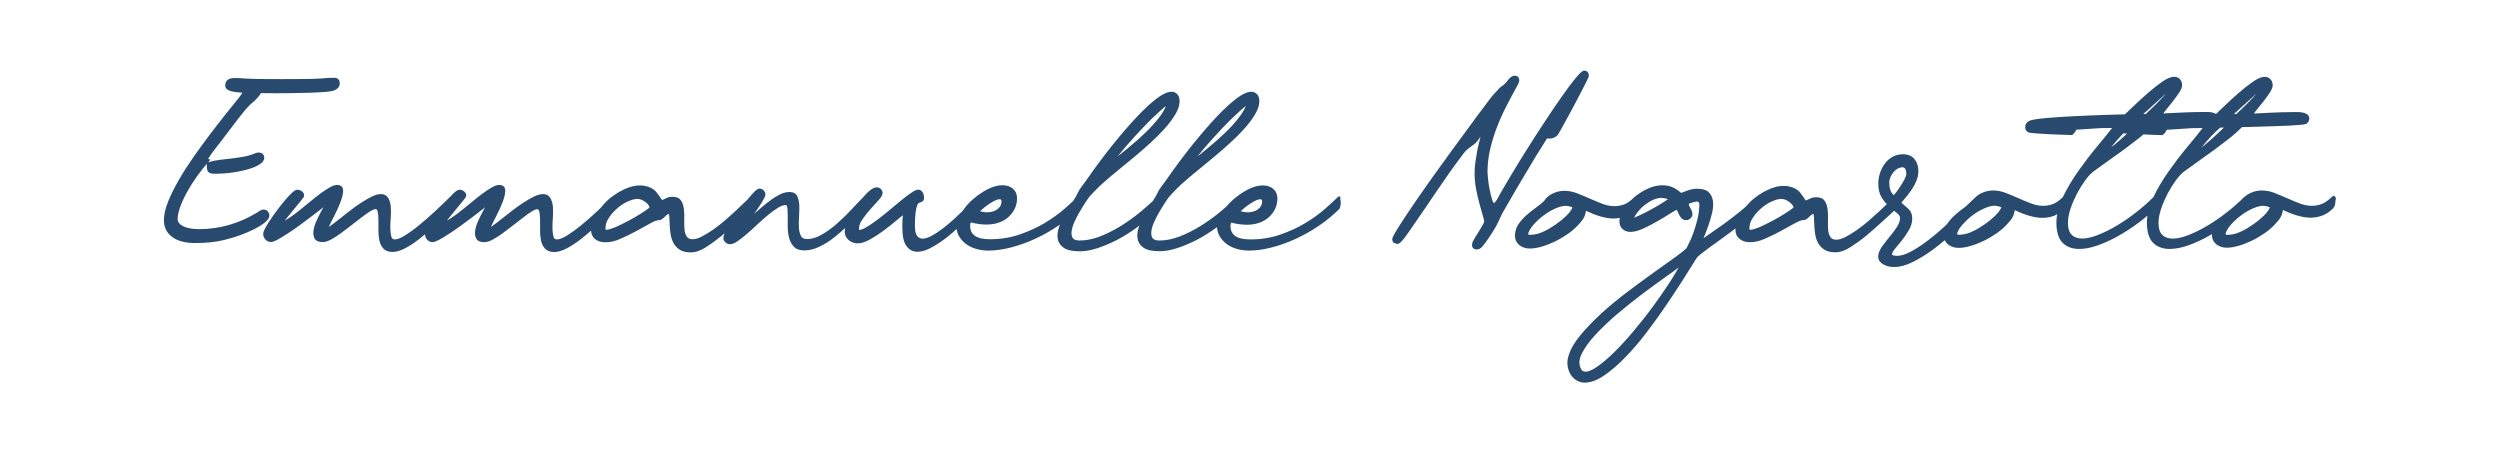
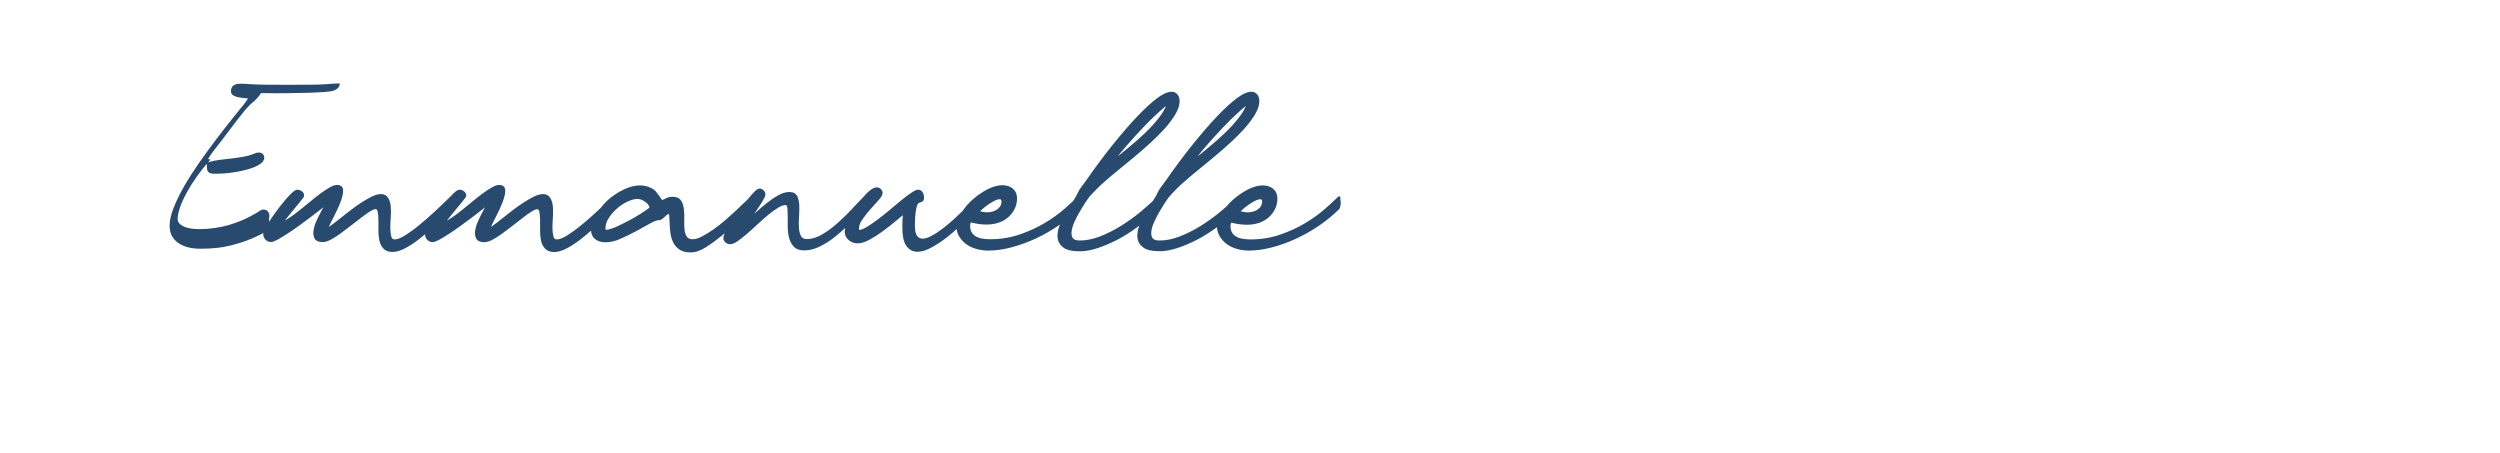
<svg xmlns="http://www.w3.org/2000/svg" version="1.1" id="Calque_1" x="0px" y="0px" viewBox="0 0 276.81 50.16" style="enable-background:new 0 0 276.81 50.16;" xml:space="preserve">
  <style type="text/css">
	.st0{fill:#294A6F;}
</style>
  <g>
-     <path class="st0" d="M29.83,23.88c0-0.17-0.06-0.33-0.17-0.46c-0.25-0.29-0.61-0.26-0.88-0.09c-0.11,0.07-0.22,0.14-0.32,0.21   c-2.01,1.22-4.17,1.83-6.41,1.83c-0.76,0-1.36-0.11-1.79-0.33c-0.4-0.21-0.59-0.47-0.59-0.81c0-0.34,0.09-0.77,0.27-1.29   c0.19-0.52,0.44-1.08,0.76-1.66c0.32-0.58,0.7-1.18,1.12-1.77c0.35-0.49,0.71-0.95,1.08-1.38v0.24c0,0.36,0.06,0.58,0.19,0.7   c0.12,0.11,0.34,0.17,0.67,0.17c0.67,0,1.34-0.05,1.99-0.14c0.64-0.09,1.22-0.22,1.73-0.36c0.51-0.15,0.93-0.33,1.25-0.53   c0.35-0.22,0.53-0.47,0.53-0.72c0-0.39-0.23-0.6-0.66-0.6c-0.13,0-0.27,0.04-0.41,0.11c-0.42,0.17-0.84,0.29-1.27,0.36   c-0.44,0.08-0.87,0.14-1.29,0.19l-1.3,0.15c-0.43,0.05-0.86,0.14-1.28,0.27c0.03-0.04,0.07-0.08,0.1-0.12l0.16-0.18l-0.28-0.06   c0.21-0.34,0.43-0.67,0.67-0.97c0.28-0.36,0.57-0.73,0.86-1.11l1.29-1.7c0.43-0.57,0.87-1.13,1.31-1.67   c0.3-0.35,0.6-0.65,0.89-0.88c0.3-0.24,0.58-0.56,0.85-0.97c1.03,0.02,2.01,0.02,2.92,0.01c0.94-0.01,1.77-0.03,2.49-0.05   c0.72-0.03,1.32-0.06,1.8-0.1c0.66-0.06,0.86-0.13,0.93-0.18c0.48-0.2,0.58-0.52,0.58-0.75c0-0.41-0.22-0.63-0.63-0.63   c-0.48,0-0.96,0.03-1.42,0.08c-0.55,0.03-1.17,0.06-1.83,0.06c-0.66,0.01-1.48,0.01-2.45,0.01c-0.98,0-1.79,0-2.44-0.01   c-0.66-0.01-1.26-0.03-1.79-0.06c-0.19-0.02-0.37-0.03-0.55-0.04c-0.17-0.01-0.36-0.01-0.55-0.01c-0.84,0-1.02,0.45-1.02,0.84   c0,0.14,0.06,0.35,0.32,0.49c0.18,0.09,0.38,0.16,0.62,0.19c0.23,0.04,0.45,0.06,0.67,0.08c0.11,0.01,0.2,0.02,0.29,0.03   c-0.06,0.1-0.13,0.19-0.19,0.28c-0.1,0.14-0.2,0.27-0.28,0.38c-0.38,0.46-0.84,1.04-1.39,1.72c-0.55,0.69-1.13,1.44-1.73,2.23   c-0.6,0.79-1.21,1.63-1.82,2.5c-0.61,0.87-1.16,1.73-1.64,2.56c-0.48,0.84-0.88,1.64-1.18,2.4c-0.31,0.77-0.46,1.45-0.46,2.03   c0,0.8,0.31,1.43,0.93,1.88c0.6,0.44,1.45,0.66,2.5,0.66c1.24,0,2.33-0.11,3.25-0.34c0.59-0.14,1.18-0.32,1.77-0.53   c0.59-0.22,1.12-0.45,1.59-0.69c0.47-0.24,0.86-0.49,1.15-0.72C29.67,24.34,29.83,24.1,29.83,23.88z" />
+     <path class="st0" d="M29.83,23.88c0-0.17-0.06-0.33-0.17-0.46c-0.25-0.29-0.61-0.26-0.88-0.09c-0.11,0.07-0.22,0.14-0.32,0.21   c-2.01,1.22-4.17,1.83-6.41,1.83c-0.76,0-1.36-0.11-1.79-0.33c-0.4-0.21-0.59-0.47-0.59-0.81c0-0.34,0.09-0.77,0.27-1.29   c0.19-0.52,0.44-1.08,0.76-1.66c0.32-0.58,0.7-1.18,1.12-1.77c0.35-0.49,0.71-0.95,1.08-1.38v0.24c0,0.36,0.06,0.58,0.19,0.7   c0.12,0.11,0.34,0.17,0.67,0.17c0.67,0,1.34-0.05,1.99-0.14c0.64-0.09,1.22-0.22,1.73-0.36c0.51-0.15,0.93-0.33,1.25-0.53   c0.35-0.22,0.53-0.47,0.53-0.72c0-0.39-0.23-0.6-0.66-0.6c-0.13,0-0.27,0.04-0.41,0.11c-0.42,0.17-0.84,0.29-1.27,0.36   c-0.44,0.08-0.87,0.14-1.29,0.19l-1.3,0.15c-0.43,0.05-0.86,0.14-1.28,0.27c0.03-0.04,0.07-0.08,0.1-0.12l0.16-0.18l-0.28-0.06   c0.21-0.34,0.43-0.67,0.67-0.97c0.28-0.36,0.57-0.73,0.86-1.11l1.29-1.7c0.43-0.57,0.87-1.13,1.31-1.67   c0.3-0.35,0.6-0.65,0.89-0.88c0.3-0.24,0.58-0.56,0.85-0.97c1.03,0.02,2.01,0.02,2.92,0.01c0.94-0.01,1.77-0.03,2.49-0.05   c0.72-0.03,1.32-0.06,1.8-0.1c0.66-0.06,0.86-0.13,0.93-0.18c0.48-0.2,0.58-0.52,0.58-0.75c-0.48,0-0.96,0.03-1.42,0.08c-0.55,0.03-1.17,0.06-1.83,0.06c-0.66,0.01-1.48,0.01-2.45,0.01c-0.98,0-1.79,0-2.44-0.01   c-0.66-0.01-1.26-0.03-1.79-0.06c-0.19-0.02-0.37-0.03-0.55-0.04c-0.17-0.01-0.36-0.01-0.55-0.01c-0.84,0-1.02,0.45-1.02,0.84   c0,0.14,0.06,0.35,0.32,0.49c0.18,0.09,0.38,0.16,0.62,0.19c0.23,0.04,0.45,0.06,0.67,0.08c0.11,0.01,0.2,0.02,0.29,0.03   c-0.06,0.1-0.13,0.19-0.19,0.28c-0.1,0.14-0.2,0.27-0.28,0.38c-0.38,0.46-0.84,1.04-1.39,1.72c-0.55,0.69-1.13,1.44-1.73,2.23   c-0.6,0.79-1.21,1.63-1.82,2.5c-0.61,0.87-1.16,1.73-1.64,2.56c-0.48,0.84-0.88,1.64-1.18,2.4c-0.31,0.77-0.46,1.45-0.46,2.03   c0,0.8,0.31,1.43,0.93,1.88c0.6,0.44,1.45,0.66,2.5,0.66c1.24,0,2.33-0.11,3.25-0.34c0.59-0.14,1.18-0.32,1.77-0.53   c0.59-0.22,1.12-0.45,1.59-0.69c0.47-0.24,0.86-0.49,1.15-0.72C29.67,24.34,29.83,24.1,29.83,23.88z" />
    <path class="st0" d="M148.32,21.75l-0.11-0.01l-0.06,0.06c-0.38,0.37-0.87,0.83-1.49,1.37c-0.61,0.53-1.33,1.05-2.15,1.54   c-0.82,0.49-1.75,0.92-2.77,1.27c-1.01,0.35-2.12,0.53-3.3,0.53c-0.79,0-1.36-0.14-1.71-0.41c-0.34-0.26-0.5-0.64-0.48-1.15   c0-0.09,0.03-0.19,0.08-0.3c1.12,0.29,2.21,0.33,3.09,0.02c0.41-0.14,0.77-0.35,1.06-0.61c0.29-0.26,0.53-0.57,0.7-0.92   c0.17-0.35,0.26-0.74,0.26-1.16c0-0.45-0.16-0.81-0.46-1.07c-0.59-0.5-1.62-0.54-2.81,0.07c-0.57,0.3-1.11,0.67-1.61,1.1   c-0.29,0.25-0.54,0.52-0.78,0.8c-0.23,0.2-0.46,0.4-0.7,0.6c-0.69,0.57-1.43,1.09-2.18,1.56c-0.75,0.46-1.53,0.85-2.3,1.15   c-0.77,0.29-1.51,0.44-2.21,0.44c-0.39,0-0.65-0.09-0.77-0.26c-0.13-0.19-0.17-0.43-0.14-0.72c0.03-0.31,0.13-0.66,0.3-1.04   c0.17-0.39,0.36-0.76,0.56-1.1c0.21-0.35,0.39-0.66,0.56-0.92c0.17-0.26,0.28-0.43,0.33-0.5c0.11-0.18,0.28-0.38,0.5-0.61   c0.22-0.23,0.45-0.47,0.69-0.71c0.24-0.24,0.48-0.46,0.73-0.67c0.25-0.22,0.46-0.4,0.63-0.55c0.31-0.26,0.71-0.58,1.19-0.98   c0.49-0.39,1.02-0.83,1.58-1.3c0.56-0.47,1.14-0.97,1.71-1.5c0.57-0.52,1.1-1.05,1.57-1.58s0.85-1.05,1.15-1.55   c0.3-0.52,0.46-1,0.46-1.44c0-0.31-0.08-0.56-0.24-0.75c-0.41-0.48-1.16-0.39-2.26,0.43c-0.63,0.47-1.36,1.14-2.18,2   c-0.82,0.86-1.71,1.9-2.67,3.08c-0.96,1.19-1.97,2.54-2.99,4.01c-0.15,0.22-0.31,0.44-0.47,0.64c-0.17,0.21-0.32,0.45-0.44,0.69   l0,0.01c-0.08,0.2-0.25,0.49-0.5,0.88c-0.01,0.02-0.02,0.04-0.04,0.06c-0.44,0.41-0.9,0.82-1.4,1.23   c-0.69,0.57-1.43,1.09-2.18,1.56c-0.75,0.46-1.53,0.85-2.3,1.15c-0.77,0.29-1.51,0.44-2.21,0.44c-0.39,0-0.65-0.09-0.77-0.26   c-0.13-0.19-0.17-0.43-0.14-0.72c0.03-0.31,0.13-0.66,0.3-1.04c0.17-0.39,0.36-0.76,0.56-1.1c0.21-0.35,0.39-0.66,0.56-0.92   c0.17-0.26,0.28-0.43,0.33-0.5c0.11-0.18,0.28-0.38,0.5-0.61c0.22-0.23,0.45-0.47,0.69-0.71c0.24-0.24,0.48-0.46,0.73-0.67   c0.25-0.22,0.46-0.4,0.63-0.55c0.31-0.26,0.71-0.58,1.19-0.98c0.49-0.39,1.02-0.83,1.58-1.3c0.56-0.47,1.14-0.97,1.71-1.5   c0.57-0.52,1.1-1.05,1.57-1.58s0.85-1.05,1.15-1.55c0.3-0.52,0.46-1,0.46-1.44c0-0.31-0.08-0.56-0.24-0.75   c-0.41-0.48-1.16-0.39-2.26,0.43c-0.63,0.47-1.36,1.14-2.18,2c-0.82,0.86-1.71,1.9-2.67,3.08c-0.96,1.19-1.97,2.54-2.99,4.01   c-0.15,0.22-0.31,0.44-0.47,0.64c-0.17,0.21-0.32,0.45-0.44,0.69l0,0.01c-0.08,0.2-0.25,0.49-0.5,0.88   c-0.01,0.02-0.03,0.04-0.04,0.07c-0.29,0.27-0.61,0.56-0.99,0.89c-0.61,0.53-1.33,1.05-2.15,1.54c-0.82,0.49-1.75,0.92-2.77,1.27   c-1.01,0.35-2.12,0.53-3.3,0.53c-0.79,0-1.36-0.14-1.71-0.41c-0.34-0.26-0.5-0.64-0.48-1.15c0-0.09,0.03-0.19,0.08-0.3   c1.12,0.29,2.21,0.33,3.09,0.02c0.41-0.14,0.77-0.35,1.06-0.61c0.29-0.26,0.53-0.57,0.7-0.92c0.17-0.35,0.26-0.74,0.26-1.16   c0-0.45-0.16-0.81-0.46-1.07c-0.59-0.5-1.62-0.54-2.81,0.07c-0.57,0.3-1.11,0.67-1.61,1.1c-0.46,0.4-0.84,0.84-1.16,1.31   c-0.29,0.28-0.6,0.57-0.93,0.88c-0.43,0.39-0.86,0.75-1.28,1.07c-0.42,0.32-0.83,0.59-1.23,0.8c-0.71,0.38-1.26,0.44-1.59,0   c-0.16-0.21-0.24-0.6-0.24-1.15c0-0.62,0.03-1.12,0.08-1.47c0.05-0.35,0.11-0.61,0.17-0.76c0.07-0.17,0.14-0.24,0.18-0.26   c0.08-0.04,0.15-0.07,0.21-0.09c0.09-0.02,0.17-0.06,0.24-0.12c0.09-0.07,0.13-0.2,0.13-0.4c0-0.23-0.06-0.43-0.17-0.6   c-0.15-0.22-0.34-0.27-0.46-0.27c-0.19,0-0.44,0.11-0.8,0.36c-0.33,0.22-0.7,0.5-1.1,0.83c-0.4,0.33-0.83,0.68-1.29,1.07   c-0.45,0.38-0.9,0.74-1.33,1.06c-0.43,0.32-0.83,0.6-1.2,0.82c-0.34,0.21-0.63,0.31-0.83,0.32c0,0-0.02-0.03-0.02-0.15   c0-0.33,0.13-0.68,0.39-1.04c0.27-0.38,0.56-0.75,0.88-1.11c0.32-0.36,0.61-0.69,0.89-0.99c0.3-0.33,0.45-0.59,0.45-0.8   c0-0.18-0.07-0.33-0.2-0.45c-0.34-0.31-0.82-0.23-1.47,0.4c-0.15,0.15-0.31,0.32-0.46,0.5c-0.35,0.35-0.76,0.78-1.23,1.29   c-0.5,0.54-1.03,1.06-1.59,1.56c-0.55,0.5-1.14,0.93-1.73,1.28c-0.58,0.35-1.14,0.52-1.68,0.52c-0.33,0-0.54-0.1-0.66-0.31   c-0.13-0.24-0.21-0.54-0.24-0.9c-0.03-0.38-0.02-0.8,0.01-1.24c0.03-0.46,0.04-0.89,0.03-1.28c-0.02-0.4-0.1-0.75-0.23-1.02   c-0.15-0.31-0.44-0.46-0.86-0.46c-0.4,0-0.82,0.12-1.25,0.37c-0.42,0.23-0.83,0.51-1.24,0.84c-0.41,0.32-0.8,0.66-1.18,1   c-0.08,0.07-0.15,0.14-0.23,0.2c0.26-0.37,0.5-0.72,0.7-1.04c0.48-0.75,0.54-0.98,0.54-1.09c0-0.18-0.07-0.33-0.2-0.46   c-0.13-0.13-0.29-0.2-0.46-0.2c-0.15,0-0.33,0.12-0.59,0.38c-0.22,0.22-0.46,0.5-0.73,0.83c-0.09,0.08-0.18,0.17-0.29,0.28   c-0.28,0.27-0.62,0.59-1,0.95c-0.4,0.37-0.81,0.74-1.23,1.1c-0.43,0.37-0.87,0.72-1.31,1.02c-0.44,0.3-0.86,0.56-1.25,0.76   c-0.78,0.41-1.4,0.37-1.64,0.01c-0.14-0.21-0.23-0.48-0.26-0.81c-0.03-0.34-0.04-0.72-0.03-1.11c0.02-0.41,0-0.8-0.04-1.15   c-0.05-0.37-0.15-0.69-0.32-0.94c-0.18-0.27-0.49-0.41-0.92-0.41c-0.28,0-0.51,0.05-0.7,0.15c-0.13,0.07-0.29,0.14-0.48,0.21   c-0.19-0.3-0.4-0.59-0.63-0.88c-0.27-0.34-0.69-0.57-1.25-0.68c-0.59-0.12-1.24-0.05-1.92,0.21c-0.67,0.26-1.31,0.63-1.9,1.1   c-0.42,0.33-0.77,0.71-1.09,1.12c-0.13,0.12-0.25,0.24-0.39,0.37c-0.6,0.56-1.19,1.08-1.76,1.54c-0.57,0.47-1.1,0.85-1.58,1.15   c-0.46,0.28-0.84,0.43-1.12,0.43c-0.19,0-0.31-0.08-0.37-0.27c-0.07-0.24-0.11-0.53-0.12-0.89c-0.01-0.36,0-0.77,0.04-1.19   c0.03-0.44,0.04-0.86,0.01-1.23c-0.03-0.39-0.12-0.72-0.28-0.99c-0.29-0.5-0.9-0.63-1.87-0.15c-0.38,0.19-0.78,0.43-1.2,0.7   c-0.41,0.27-0.83,0.58-1.26,0.91c-0.42,0.33-0.81,0.63-1.16,0.91c-0.35,0.28-0.66,0.52-0.92,0.7c-0.07,0.05-0.13,0.09-0.18,0.12   c0.18-0.39,0.38-0.79,0.6-1.21c0.29-0.56,0.53-1.09,0.71-1.57c0.19-0.49,0.28-0.91,0.28-1.25c0-0.23-0.09-0.62-0.68-0.62   c-0.22,0-0.49,0.09-0.83,0.29c-0.32,0.18-0.67,0.41-1.04,0.69c-0.37,0.27-0.76,0.58-1.16,0.92c-0.4,0.33-0.79,0.65-1.17,0.95   c-0.37,0.3-0.73,0.56-1.06,0.78c-0.19,0.13-0.37,0.23-0.52,0.31c0.01-0.02,0.02-0.03,0.04-0.05c0.21-0.27,0.47-0.59,0.77-0.95   c0.3-0.36,0.58-0.7,0.85-1.03c0.42-0.51,0.44-0.57,0.45-0.61c0.05-0.15,0.06-0.36-0.17-0.56c-0.16-0.14-0.35-0.21-0.56-0.21   c-0.14,0-0.32,0.1-0.57,0.33c-0.13,0.12-0.28,0.27-0.42,0.43c-0.01,0.01-0.03,0.02-0.03,0.02c-0.51,0.51-1.07,1.05-1.67,1.6   c-0.6,0.56-1.19,1.08-1.76,1.54c-0.57,0.47-1.1,0.85-1.58,1.15c-0.46,0.28-0.84,0.43-1.12,0.43c-0.19,0-0.31-0.08-0.37-0.27   c-0.07-0.24-0.11-0.53-0.12-0.89c-0.01-0.36,0-0.77,0.04-1.19c0.03-0.44,0.04-0.86,0.01-1.23c-0.03-0.39-0.12-0.72-0.28-0.99   c-0.29-0.5-0.9-0.63-1.87-0.15c-0.38,0.19-0.78,0.43-1.2,0.7c-0.41,0.27-0.83,0.58-1.26,0.91c-0.42,0.33-0.81,0.63-1.16,0.91   c-0.35,0.28-0.66,0.52-0.92,0.7c-0.07,0.05-0.13,0.09-0.18,0.12c0.18-0.39,0.38-0.79,0.6-1.21c0.29-0.56,0.53-1.09,0.71-1.57   c0.19-0.49,0.28-0.91,0.28-1.25c0-0.23-0.09-0.62-0.68-0.62c-0.22,0-0.49,0.09-0.83,0.29c-0.32,0.18-0.67,0.41-1.04,0.69   c-0.37,0.27-0.76,0.58-1.16,0.92c-0.4,0.33-0.79,0.65-1.17,0.95c-0.37,0.3-0.73,0.56-1.06,0.78c-0.19,0.13-0.37,0.23-0.52,0.31   c0.01-0.02,0.02-0.03,0.04-0.05c0.21-0.27,0.47-0.59,0.77-0.95c0.3-0.36,0.58-0.7,0.85-1.03c0.42-0.51,0.44-0.57,0.45-0.61   c0.05-0.15,0.06-0.36-0.17-0.56c-0.16-0.14-0.35-0.21-0.56-0.21c-0.14,0-0.32,0.1-0.57,0.33c-0.22,0.2-0.46,0.46-0.72,0.76   c-0.26,0.3-0.53,0.64-0.8,1c-0.28,0.37-0.54,0.72-0.76,1.05c-0.23,0.33-0.43,0.64-0.58,0.91c-0.16,0.28-0.26,0.48-0.3,0.61v0   c-0.08,0.28-0.03,0.55,0.14,0.78c0.17,0.23,0.41,0.35,0.69,0.35c0.17,0,0.4-0.09,0.74-0.27c0.31-0.17,0.67-0.39,1.07-0.65   c0.41-0.26,0.84-0.56,1.28-0.88c0.45-0.33,0.87-0.64,1.27-0.94c0.4-0.3,0.77-0.58,1.1-0.84c0.13-0.1,0.24-0.2,0.34-0.28   c-0.08,0.15-0.17,0.31-0.27,0.5c-0.17,0.32-0.34,0.67-0.51,1.04c-0.17,0.38-0.28,0.74-0.32,1.07c-0.05,0.35,0,0.64,0.13,0.88   c0.15,0.25,0.45,0.38,0.89,0.38c0.26,0,0.58-0.1,0.93-0.29c0.34-0.18,0.7-0.42,1.08-0.69c0.37-0.27,0.76-0.57,1.16-0.88l1.12-0.87   c0.35-0.27,0.67-0.5,0.95-0.67c0.33-0.21,0.51-0.25,0.59-0.25c0.1,0,0.2,0.03,0.25,0.24c0.05,0.22,0.08,0.51,0.09,0.85   c0.01,0.35,0.01,0.73,0,1.14c-0.01,0.42,0.02,0.81,0.09,1.17c0.07,0.38,0.22,0.69,0.44,0.94c0.23,0.26,0.58,0.4,1.03,0.4   c0.4,0,0.85-0.13,1.34-0.38c0.48-0.24,1-0.58,1.54-0.99c0.23-0.18,0.48-0.38,0.73-0.59c0,0.18,0.04,0.36,0.15,0.52   c0.17,0.23,0.41,0.35,0.69,0.35c0.17,0,0.4-0.09,0.74-0.27c0.31-0.17,0.67-0.39,1.07-0.65c0.41-0.26,0.84-0.56,1.28-0.88   c0.45-0.33,0.87-0.64,1.27-0.94c0.4-0.3,0.77-0.58,1.1-0.84c0.13-0.1,0.24-0.2,0.34-0.28c-0.08,0.15-0.17,0.31-0.27,0.5   c-0.17,0.32-0.34,0.67-0.51,1.04c-0.17,0.38-0.28,0.74-0.32,1.07c-0.05,0.35,0,0.64,0.13,0.88c0.15,0.25,0.45,0.38,0.89,0.38   c0.26,0,0.58-0.1,0.93-0.29c0.34-0.18,0.7-0.42,1.08-0.69c0.37-0.27,0.76-0.57,1.16-0.88l1.12-0.87c0.35-0.27,0.67-0.5,0.95-0.67   c0.33-0.21,0.51-0.25,0.59-0.25c0.1,0,0.2,0.03,0.25,0.24c0.05,0.22,0.08,0.51,0.09,0.85c0.01,0.35,0.01,0.73,0,1.14   c-0.01,0.42,0.02,0.81,0.09,1.17c0.07,0.38,0.22,0.69,0.44,0.94c0.23,0.26,0.58,0.4,1.03,0.4c0.4,0,0.85-0.13,1.34-0.38   c0.48-0.24,1-0.58,1.54-0.99c0.38-0.29,0.78-0.63,1.2-1c0.03,0.38,0.16,0.7,0.43,0.92c0.29,0.24,0.68,0.37,1.16,0.37   c0.53,0,1.11-0.13,1.7-0.4c0.59-0.26,1.17-0.54,1.72-0.84c0.56-0.3,1.06-0.58,1.52-0.84c0.43-0.24,0.76-0.37,0.97-0.37   c0.13,0,0.25-0.03,0.35-0.1c0.08-0.06,0.17-0.13,0.25-0.21c0.07-0.07,0.16-0.15,0.26-0.24c0.07-0.06,0.15-0.1,0.25-0.15   c0.02,0.05,0.05,0.15,0.06,0.32c0.02,0.25,0.03,0.53,0.04,0.84c0.01,0.32,0.04,0.67,0.09,1.02c0.05,0.37,0.16,0.7,0.31,1.01   c0.16,0.31,0.39,0.57,0.69,0.77c0.3,0.2,0.72,0.31,1.22,0.31c0.54,0,1.11-0.19,1.71-0.58c0.58-0.37,1.18-0.81,1.8-1.31   c0.08-0.07,0.18-0.15,0.27-0.23c-0.09,0.21-0.15,0.39-0.15,0.51c0,0.19,0.08,0.36,0.23,0.5c0.3,0.28,0.71,0.31,1.36-0.14   c0.31-0.22,0.66-0.49,1.03-0.81c0.37-0.31,0.76-0.67,1.16-1.05c0.4-0.37,0.8-0.72,1.18-1.04c0.38-0.31,0.75-0.58,1.09-0.79   c0.33-0.2,0.61-0.3,0.84-0.3c0.05,0,0.16,0,0.19,0.25c0.03,0.24,0.05,0.55,0.05,0.91v1.21c0,0.45,0.05,0.87,0.15,1.24   c0.1,0.39,0.27,0.72,0.52,0.99c0.26,0.28,0.64,0.42,1.15,0.42c0.57,0,1.15-0.14,1.73-0.43c0.58-0.28,1.15-0.65,1.71-1.1   c0.37-0.3,0.74-0.62,1.11-0.96c-0.03,0.14-0.06,0.29-0.06,0.41c0,0.37,0.15,0.68,0.43,0.93c0.54,0.46,1.29,0.54,2.35-0.05   c0.48-0.27,0.98-0.59,1.47-0.95c0.49-0.36,0.96-0.74,1.41-1.11c0.29-0.25,0.55-0.46,0.78-0.64c-0.04,0.26-0.06,0.66-0.06,1.31   c0,1,0.15,1.69,0.45,2.1c0.31,0.42,0.72,0.64,1.21,0.64c0.38,0,0.8-0.1,1.24-0.31c0.43-0.2,0.88-0.46,1.33-0.77   c0.45-0.31,0.9-0.66,1.34-1.04c0.16-0.14,0.29-0.26,0.44-0.4c0.04,0.28,0.12,0.54,0.25,0.77c0.2,0.34,0.46,0.64,0.78,0.88   c0.32,0.24,0.7,0.43,1.13,0.55c0.42,0.12,0.88,0.19,1.35,0.19c0.78,0,1.63-0.12,2.53-0.35c0.89-0.23,1.8-0.56,2.69-0.97   c0.89-0.41,1.75-0.91,2.57-1.46c0.06-0.04,0.1-0.08,0.16-0.12c-0.01,0.04-0.03,0.07-0.05,0.1c-0.2,0.51-0.27,0.98-0.23,1.39   c0.05,0.43,0.27,0.8,0.65,1.08c0.38,0.28,0.98,0.41,1.82,0.41c0.56,0,1.2-0.11,1.89-0.33c0.69-0.22,1.43-0.53,2.2-0.92   c0.77-0.4,1.55-0.89,2.33-1.47c0.06-0.04,0.12-0.09,0.17-0.14c-0.19,0.5-0.26,0.96-0.22,1.36c0.05,0.43,0.27,0.8,0.65,1.08   c0.38,0.28,0.98,0.41,1.82,0.41c0.56,0,1.2-0.11,1.89-0.33c0.69-0.22,1.43-0.53,2.2-0.92c0.74-0.38,1.49-0.86,2.25-1.41   c0.03,0.35,0.11,0.68,0.28,0.97c0.2,0.34,0.46,0.64,0.78,0.88c0.32,0.24,0.7,0.43,1.13,0.55c0.42,0.12,0.88,0.19,1.35,0.19   c0.78,0,1.63-0.12,2.53-0.35c0.9-0.23,1.8-0.56,2.69-0.97c0.89-0.41,1.75-0.9,2.57-1.46c0.82-0.56,1.55-1.17,2.19-1.8   c0.07-0.07,0.12-0.19,0.15-0.37c0.03-0.15,0.04-0.31,0.03-0.46c-0.01-0.14-0.03-0.27-0.06-0.38   C148.46,21.91,148.43,21.78,148.32,21.75z M137.37,23.39c0.14-0.13,0.29-0.26,0.44-0.39c0.22-0.17,0.44-0.34,0.66-0.48   c0.22-0.14,0.42-0.25,0.61-0.34c0.18-0.08,0.33-0.12,0.45-0.12c0.11,0,0.22,0.02,0.22,0.27c0,0.33-0.15,0.6-0.44,0.83   c-0.31,0.23-0.7,0.35-1.16,0.35c-0.18,0-0.35-0.02-0.51-0.06C137.55,23.43,137.46,23.41,137.37,23.39z M132.59,17.32   c0.29-0.36,0.6-0.74,0.94-1.13c0.61-0.71,1.24-1.4,1.85-2.04c0.61-0.65,1.2-1.22,1.73-1.7c0.33-0.3,0.61-0.54,0.84-0.72   c-0.17,0.41-0.42,0.83-0.74,1.24c-0.43,0.57-0.94,1.14-1.52,1.69c-0.58,0.56-1.21,1.13-1.89,1.68   C133.4,16.68,132.99,17,132.59,17.32z M123.75,17.32c0.29-0.36,0.6-0.74,0.94-1.13c0.61-0.71,1.24-1.4,1.85-2.04   c0.61-0.65,1.2-1.22,1.73-1.7c0.33-0.3,0.61-0.54,0.84-0.72c-0.17,0.41-0.42,0.83-0.74,1.24c-0.43,0.57-0.94,1.14-1.52,1.69   c-0.58,0.56-1.21,1.13-1.89,1.68C124.55,16.68,124.15,17,123.75,17.32z M108.51,23.39c0.14-0.13,0.29-0.26,0.44-0.39   c0.22-0.17,0.44-0.34,0.66-0.48c0.22-0.14,0.42-0.25,0.61-0.34c0.18-0.08,0.33-0.12,0.45-0.12c0.11,0,0.22,0.02,0.22,0.27   c0,0.33-0.15,0.6-0.44,0.83c-0.31,0.23-0.7,0.35-1.16,0.35c-0.18,0-0.35-0.02-0.51-0.06C108.68,23.43,108.6,23.41,108.51,23.39z    M67.14,25.44c-0.06,0-0.09-0.01-0.09-0.01c-0.04-0.42,0.07-0.85,0.34-1.27c0.28-0.44,0.64-0.83,1.05-1.18   c0.42-0.34,0.85-0.6,1.3-0.77c0.43-0.17,0.79-0.22,1.06-0.16c0.09,0.02,0.2,0.05,0.34,0.12c0.14,0.06,0.27,0.15,0.38,0.24   c0.12,0.09,0.22,0.2,0.29,0.31c0.06,0.08,0.09,0.17,0.1,0.27c-0.17,0.15-0.47,0.35-0.87,0.61c-0.45,0.29-0.94,0.57-1.44,0.84   c-0.51,0.27-1.01,0.51-1.47,0.72C67.68,25.34,67.35,25.44,67.14,25.44z" />
-     <path class="st0" d="M171.29,15.33c0.06,0,0.12,0.01,0.18,0.01c0.11,0.01,0.21,0,0.31-0.01c0.21-0.04,0.42-0.14,0.59-0.28   c0.04-0.03,0.11-0.07,0.47-0.72c0.23-0.41,0.49-0.87,0.76-1.38c0.27-0.51,0.53-0.98,0.77-1.43c0.23-0.42,0.37-0.7,0.43-0.84   c0.04-0.05,0.1-0.14,0.22-0.4c0.11-0.22,0.23-0.46,0.37-0.72l0.36-0.72c0.03-0.07,0.07-0.15,0.1-0.25   c0.01-0.01,0.02-0.03,0.03-0.05l0.04-0.04V8.35c0-0.13-0.02-0.23-0.08-0.31c-0.05-0.07-0.1-0.12-0.14-0.14   c-0.08-0.05-0.17-0.08-0.28-0.08c-0.12,0-0.3,0.07-0.75,0.58c-0.31,0.35-0.68,0.83-1.11,1.41c-0.42,0.58-0.9,1.26-1.42,2.02   c-0.52,0.76-1.04,1.56-1.58,2.38c-0.54,0.82-1.07,1.65-1.58,2.47c-0.52,0.82-0.99,1.59-1.42,2.3c-0.43,0.71-0.8,1.33-1.11,1.87   c-0.32,0.54-0.53,0.93-0.65,1.17c-0.03,0.06-0.06,0.11-0.1,0.15c-0.05,0.06-0.09,0.11-0.13,0.17c-0.04,0.06-0.1,0.14-0.16,0.14   c0,0-0.09-0.03-0.2-0.39c-0.1-0.32-0.19-0.69-0.27-1.09c-0.08-0.4-0.14-0.8-0.18-1.19c-0.04-0.38-0.06-0.63-0.06-0.74   c0-0.84,0.1-1.69,0.29-2.53c0.2-0.84,0.45-1.68,0.77-2.49c0.31-0.81,0.68-1.62,1.08-2.39c0.4-0.78,0.81-1.54,1.21-2.26   c0.04-0.07,0.07-0.12,0.08-0.18c0-0.02,0.01-0.04,0.02-0.06c0.02-0.03,0.04-0.07,0.04-0.12c0.02-0.04,0.03-0.09,0.03-0.14   c0-0.14-0.03-0.24-0.08-0.31c-0.04-0.05-0.07-0.09-0.11-0.13L168,8.44c-0.13-0.04-0.2-0.06-0.25-0.06c-0.21,0-0.42,0.1-0.62,0.3   c-0.08,0.08-0.14,0.16-0.21,0.25c-0.05,0.08-0.12,0.16-0.2,0.24l-0.19,0.19c-0.05,0.05-0.11,0.1-0.2,0.15l-0.2,0.15   c-0.08,0.06-0.16,0.13-0.22,0.22c-0.19,0.19-0.37,0.39-0.55,0.59c-0.18,0.2-0.35,0.43-0.52,0.66c-0.71,0.93-1.4,1.87-2.07,2.78   c-0.68,0.93-1.36,1.85-2.04,2.78l-0.78,1.08c-0.39,0.53-0.82,1.14-1.31,1.81c-0.48,0.67-0.99,1.39-1.52,2.16   c-0.52,0.76-1,1.47-1.44,2.12c-0.44,0.66-0.8,1.23-1.08,1.69c-0.39,0.65-0.45,0.84-0.45,0.93c0,0.07,0.02,0.15,0.06,0.25   c0.07,0.15,0.17,0.19,0.25,0.2c0.25,0.12,0.36,0.1,0.53-0.03c0.08-0.06,0.15-0.13,0.23-0.21c0.07-0.08,0.14-0.16,0.2-0.24   c0.06-0.07,0.1-0.12,0.14-0.17c0.1-0.14,0.21-0.29,0.31-0.44c0.1-0.15,0.2-0.3,0.31-0.44c0.98-1.41,1.95-2.83,2.89-4.23   c0.95-1.41,1.93-2.79,2.92-4.1c0.13-0.18,0.25-0.32,0.37-0.43c0.11-0.11,0.23-0.2,0.34-0.28c0.05-0.03,0.11-0.07,0.17-0.12   c0.06-0.04,0.12-0.09,0.17-0.14c0.2-0.11,0.39-0.29,0.58-0.53c0.12-0.15,0.22-0.29,0.3-0.42c-0.02,0.07-0.04,0.15-0.05,0.22   c-0.09,0.35-0.17,0.71-0.26,1.07c-0.08,0.45-0.16,0.9-0.23,1.36c-0.07,0.46-0.11,0.92-0.11,1.37c0,0.59,0.06,1.19,0.17,1.78   c0.11,0.59,0.24,1.14,0.38,1.63l0.19,0.68c0.06,0.21,0.12,0.42,0.17,0.6c0.13,0.45,0.15,0.6,0.15,0.66c0,0.02-0.01,0.12-0.16,0.39   c-0.07,0.12-0.14,0.24-0.22,0.37c-0.08,0.13-0.16,0.26-0.24,0.4c-0.09,0.14-0.17,0.27-0.24,0.38c-0.08,0.12-0.15,0.24-0.22,0.36   c-0.04,0.06-0.07,0.12-0.1,0.19c-0.02,0.05-0.05,0.1-0.08,0.15l-0.02,0.03c-0.04,0.12-0.06,0.23-0.06,0.35   c0,0.09,0.02,0.18,0.07,0.27l0.03,0.04c0.05,0.05,0.1,0.09,0.15,0.11c0.07,0.04,0.15,0.06,0.24,0.06c0.23,0,0.42-0.08,0.58-0.25   c0.13-0.14,0.27-0.31,0.41-0.5c0.28-0.39,0.55-0.78,0.8-1.18c0.26-0.4,0.49-0.82,0.68-1.24c0.1-0.24,0.21-0.47,0.32-0.69   c0.11-0.21,0.23-0.44,0.37-0.66c0.79-1.38,1.57-2.72,2.33-3.98C169.7,17.87,170.49,16.59,171.29,15.33z" />
-     <path class="st0" d="M258.6,21.85c-0.04-0.11-0.12-0.14-0.16-0.15c-0.08-0.02-0.17,0.02-0.25,0.1c-0.38,0.38-0.75,0.64-1.1,0.78   c-0.77,0.3-1.61,0.27-2.44-0.05c-0.47-0.18-0.94-0.37-1.4-0.58c-0.46-0.2-0.93-0.4-1.39-0.58c-0.48-0.19-0.96-0.28-1.44-0.28   c-0.2,0-0.4,0.02-0.62,0.07c-0.21,0.04-0.43,0.12-0.64,0.22c-0.21,0.1-0.39,0.21-0.55,0.34c-0.01,0-0.01,0.01-0.02,0.02   c-0.05,0.03-0.08,0.06-0.1,0.07c-0.58,0.58-1.22,1.15-1.93,1.7c-0.7,0.55-1.42,1.05-2.15,1.48c-0.72,0.43-1.43,0.78-2.1,1.04   c-1.27,0.49-2.29,0.56-2.89-0.02c-0.28-0.27-0.42-0.72-0.42-1.35c0-0.46,0.1-0.98,0.29-1.55c0.19-0.57,0.44-1.13,0.72-1.68   c0.29-0.54,0.6-1.04,0.93-1.49c0.33-0.44,0.63-0.76,0.91-0.96c0.76-0.56,1.46-1.06,2.05-1.48c0.59-0.41,1.14-0.81,1.65-1.19   c0.51-0.38,0.98-0.74,1.41-1.08c0.42-0.34,0.86-0.73,1.29-1.16c0.12,0,0.34-0.01,0.67-0.01c0.38-0.01,0.82-0.02,1.37-0.04   c0.51-0.02,1.04-0.03,1.6-0.05c0.58-0.02,1.11-0.04,1.61-0.06c0.52-0.03,0.93-0.06,1.27-0.09c0.47-0.05,0.61-0.1,0.66-0.16   c0.17-0.13,0.26-0.32,0.26-0.55c0-0.2-0.09-0.37-0.26-0.47c-0.14-0.08-0.3-0.15-0.48-0.18c-0.17-0.04-0.35-0.05-0.53-0.05h-0.41   c-0.78,0-1.58,0.02-2.36,0.06c-0.69,0.04-1.39,0.07-2.09,0.1c0.08-0.13,0.2-0.28,0.34-0.45c0.24-0.29,0.49-0.6,0.74-0.92   c0.25-0.33,0.48-0.64,0.68-0.94c0.21-0.33,0.32-0.59,0.32-0.81c0-0.28-0.08-0.5-0.25-0.68c-0.38-0.4-1-0.37-1.95,0.29   c-0.51,0.35-1.04,0.77-1.58,1.24c-0.55,0.48-1.07,0.96-1.54,1.41c-0.42,0.4-0.73,0.7-0.95,0.91c-0.13-0.08-0.28-0.14-0.45-0.17   c-0.17-0.04-0.35-0.05-0.53-0.05h-0.41c-0.78,0-1.58,0.02-2.36,0.06c-0.69,0.04-1.39,0.07-2.09,0.1c0.08-0.13,0.2-0.28,0.34-0.45   c0.24-0.29,0.49-0.6,0.74-0.92c0.25-0.33,0.48-0.64,0.68-0.94c0.21-0.33,0.32-0.59,0.32-0.81c0-0.28-0.08-0.5-0.25-0.68   c-0.38-0.4-1-0.37-1.95,0.29c-0.51,0.35-1.04,0.77-1.58,1.24c-0.55,0.48-1.07,0.96-1.54,1.41c-0.45,0.44-0.79,0.76-1.01,0.96   c-3.15,0.08-5.64,0.19-7.42,0.31c-2.42,0.16-2.94,0.31-3.13,0.4c-0.41,0.18-0.49,0.48-0.49,0.69c0,0.35,0.18,0.51,0.33,0.59   c0.07,0.03,0.21,0.07,0.83,0.12c0.45,0.03,0.93,0.06,1.46,0.09s1.03,0.05,1.52,0.06c0.49,0.02,0.82,0.03,1,0.03h0.05l0.04-0.03   c0.21-0.18,0.35-0.37,0.42-0.56c0.54-0.03,0.97-0.06,1.29-0.08l0.87-0.06c0.24-0.02,0.46-0.03,0.68-0.04   c0.21-0.01,0.48-0.01,0.8-0.01h0.33c-0.5,0.64-1.07,1.35-1.7,2.1c-0.73,0.87-1.42,1.79-2.08,2.72c-0.66,0.94-1.21,1.89-1.67,2.83   c-0.37,0.37-0.73,0.62-1.07,0.76c-0.76,0.3-1.61,0.27-2.44-0.05c-0.47-0.18-0.94-0.37-1.4-0.58c-0.46-0.2-0.93-0.4-1.39-0.58   c-0.48-0.19-0.96-0.28-1.44-0.28c-0.2,0-0.4,0.02-0.62,0.07c-0.21,0.04-0.43,0.12-0.64,0.22c-0.21,0.1-0.39,0.21-0.55,0.34   c-0.07,0.06-0.14,0.12-0.2,0.19c-0.1,0.09-0.23,0.21-0.43,0.4c-0.16,0.16-0.35,0.34-0.55,0.53c-0.04,0.03-0.08,0.07-0.13,0.1   c-0.38,0.27-0.74,0.56-1.08,0.86c-0.34,0.31-0.64,0.64-0.88,1c0,0.01,0,0.01-0.01,0.02c-0.11,0.1-0.22,0.2-0.33,0.31   c-0.61,0.56-1.24,1.09-1.87,1.56c-0.62,0.47-1.24,0.87-1.83,1.18c-0.58,0.31-1.09,0.46-1.53,0.46c-0.09,0-0.22-0.02-0.38-0.05   c-0.13-0.03-0.14-0.08-0.14-0.14c0-0.09,0.05-0.27,0.31-0.58c0.23-0.28,0.49-0.59,0.77-0.94c0.29-0.36,0.55-0.74,0.78-1.14   c0.24-0.42,0.37-0.84,0.37-1.26c0-0.49-0.16-0.87-0.46-1.12c-0.24-0.2-0.48-0.42-0.74-0.66c0.18-0.21,0.36-0.44,0.56-0.67   c0.22-0.28,0.44-0.57,0.64-0.87c0.2-0.31,0.37-0.63,0.49-0.95c0.13-0.33,0.19-0.67,0.19-1.01c0-0.53-0.14-0.97-0.43-1.32   c-0.29-0.36-0.72-0.54-1.28-0.54c-0.43,0-0.83,0.1-1.16,0.29c-0.33,0.19-0.62,0.44-0.85,0.76c-0.23,0.31-0.41,0.66-0.53,1.04   c-0.12,0.38-0.19,0.77-0.19,1.14c0,0.64,0.13,1.18,0.39,1.59c0.17,0.26,0.35,0.49,0.55,0.71c-0.24,0.23-0.5,0.48-0.8,0.76   c-0.39,0.36-0.8,0.73-1.23,1.1c-0.43,0.37-0.87,0.71-1.31,1.02c-0.44,0.3-0.86,0.56-1.25,0.76c-0.78,0.41-1.4,0.37-1.64,0.01   c-0.14-0.21-0.23-0.48-0.26-0.81c-0.03-0.35-0.04-0.72-0.02-1.11c0.02-0.41,0-0.8-0.04-1.15c-0.05-0.37-0.15-0.69-0.32-0.94   c-0.18-0.27-0.49-0.41-0.92-0.41c-0.28,0-0.51,0.05-0.7,0.15c-0.13,0.07-0.29,0.14-0.48,0.21c-0.19-0.29-0.4-0.59-0.63-0.88   c-0.27-0.34-0.69-0.57-1.25-0.68c-0.59-0.12-1.24-0.05-1.92,0.21c-0.67,0.26-1.31,0.63-1.9,1.1c-0.35,0.28-0.66,0.6-0.95,0.94   c-0.2,0.18-0.4,0.35-0.61,0.52c-0.61,0.49-1.2,0.94-1.76,1.35c-0.55,0.4-1.07,0.76-1.55,1.09c-0.28,0.19-0.54,0.37-0.76,0.53   l0.16-0.38c0.15-0.36,0.3-0.77,0.45-1.21c0.15-0.43,0.27-0.87,0.37-1.31c0.1-0.45,0.12-0.87,0.07-1.25   c-0.06-0.39-0.22-0.71-0.48-0.96c-0.27-0.25-0.68-0.37-1.23-0.37c-0.34,0-0.67,0.05-0.99,0.16c-0.27,0.09-0.54,0.2-0.82,0.3   c-0.38-0.33-0.72-0.54-1.03-0.66c-0.75-0.29-1.72-0.25-2.68,0.2c-0.54,0.25-1.04,0.57-1.5,0.95c-0.11,0.1-0.21,0.2-0.32,0.3   c-0.25,0.21-0.5,0.38-0.74,0.47c-0.77,0.3-1.61,0.27-2.44-0.05c-0.47-0.18-0.94-0.37-1.4-0.58c-0.46-0.2-0.93-0.4-1.39-0.58   c-0.48-0.19-0.96-0.28-1.44-0.28c-0.2,0-0.4,0.02-0.62,0.07c-0.21,0.04-0.43,0.12-0.64,0.22c-0.21,0.1-0.39,0.21-0.55,0.34   c-0.16,0.13-0.29,0.28-0.37,0.44c-0.26,0.26-0.58,0.52-0.94,0.78c-0.38,0.27-0.74,0.56-1.08,0.86c-0.34,0.31-0.64,0.64-0.88,1   c-0.25,0.37-0.38,0.8-0.38,1.28c0,0.4,0.16,0.74,0.47,1.01c0.31,0.26,0.71,0.39,1.18,0.39c0.39,0,0.83-0.07,1.31-0.21   c0.48-0.14,0.96-0.33,1.45-0.56c0.48-0.23,0.95-0.51,1.39-0.81c0.44-0.3,0.83-0.63,1.14-0.96c0.16-0.17,0.29-0.32,0.39-0.44   c0.11-0.13,0.2-0.26,0.27-0.38c0.08-0.13,0.14-0.28,0.18-0.43c0.03-0.11,0.06-0.24,0.09-0.38c0.1,0.04,0.22,0.09,0.35,0.15   c0.22,0.11,0.48,0.21,0.76,0.31c0.29,0.1,0.61,0.2,0.94,0.27c0.55,0.13,1.12,0.16,1.69,0.05c-0.02,0.12-0.04,0.24-0.04,0.36   c0,0.36,0.11,0.66,0.34,0.87c0.46,0.44,1.25,0.44,2.36-0.08c0.55-0.26,1.09-0.54,1.61-0.84c0.5-0.29,0.97-0.58,1.38-0.84   c0.44-0.28,0.6-0.34,0.66-0.36c0.01,0.01,0.03,0.04,0.05,0.09c0.05,0.12,0.11,0.26,0.18,0.4c0.07,0.16,0.17,0.3,0.29,0.43   c0.26,0.28,0.67,0.3,0.98,0.04c0.15-0.13,0.23-0.29,0.23-0.47c0-0.23-0.08-0.46-0.23-0.69c-0.1-0.15-0.16-0.3-0.18-0.47   c0.08-0.04,0.2-0.09,0.41-0.15c0.23-0.06,0.4-0.1,0.53-0.1c0.07,0,0.24,0,0.24,0.42c0,0.13-0.02,0.34-0.05,0.64   c-0.03,0.29-0.1,0.65-0.2,1.05c-0.1,0.41-0.25,0.88-0.43,1.4c-0.18,0.52-0.44,1.08-0.75,1.66c-0.24,0.24-0.69,0.59-1.33,1.05   c-0.67,0.48-1.45,1.04-2.34,1.67c-0.89,0.64-1.85,1.34-2.84,2.09c-1,0.75-1.95,1.53-2.84,2.34c-0.88,0.8-1.67,1.61-2.34,2.41   c-0.68,0.81-1.14,1.59-1.36,2.33c-0.13,0.4-0.16,0.78-0.11,1.14c0.05,0.36,0.17,0.68,0.34,0.96c0.18,0.28,0.4,0.49,0.67,0.65   c0.27,0.16,0.56,0.24,0.86,0.24c0.68,0,1.42-0.27,2.2-0.81c0.77-0.53,1.56-1.21,2.36-2.04c0.8-0.82,1.6-1.76,2.38-2.79   c0.77-1.02,1.51-2.05,2.2-3.07c0.68-1.01,1.32-1.97,1.88-2.86c0.56-0.88,1.02-1.62,1.37-2.19c0.04-0.07,0.15-0.21,0.45-0.45   c0.26-0.21,0.58-0.45,0.95-0.72c0.38-0.27,0.79-0.57,1.25-0.9c0.46-0.33,0.93-0.68,1.41-1.04c0.09-0.07,0.18-0.14,0.27-0.22   c0,0.05-0.01,0.1-0.01,0.14c0,0.44,0.15,0.78,0.45,1.03c0.29,0.24,0.68,0.37,1.16,0.37c0.53,0,1.11-0.13,1.7-0.4   c0.59-0.26,1.17-0.54,1.72-0.84c0.56-0.3,1.07-0.58,1.52-0.84c0.43-0.24,0.76-0.37,0.97-0.37c0.13,0,0.25-0.03,0.35-0.1   c0.08-0.06,0.17-0.13,0.25-0.21c0.08-0.07,0.16-0.15,0.26-0.24c0.07-0.06,0.15-0.1,0.25-0.15c0.02,0.05,0.05,0.15,0.06,0.32   c0.02,0.25,0.03,0.53,0.04,0.84c0.01,0.32,0.04,0.66,0.09,1.02c0.05,0.37,0.16,0.71,0.31,1.01c0.16,0.31,0.39,0.57,0.69,0.77   c0.31,0.2,0.72,0.31,1.22,0.31c0.54,0,1.11-0.19,1.71-0.58c0.58-0.37,1.19-0.81,1.8-1.31c0.21-0.17,0.46-0.39,0.76-0.66   c0.3-0.27,0.61-0.54,0.92-0.82c0.31-0.28,0.6-0.55,0.88-0.8c0.18-0.17,0.33-0.31,0.46-0.43c0.12,0.1,0.24,0.2,0.34,0.28   c0.21,0.17,0.32,0.34,0.32,0.52c0,0.31-0.12,0.65-0.35,1c-0.24,0.37-0.52,0.74-0.83,1.11c-0.31,0.37-0.59,0.73-0.84,1.09   c-0.26,0.38-0.4,0.74-0.4,1.07c0,0.22,0.07,0.41,0.2,0.57c0.12,0.14,0.28,0.26,0.47,0.35c0.18,0.09,0.37,0.16,0.56,0.19   c0.19,0.04,0.37,0.05,0.53,0.05c0.64,0,1.34-0.19,2.1-0.57c0.74-0.37,1.48-0.83,2.19-1.35c0.46-0.33,0.89-0.69,1.32-1.05   c0.08,0.17,0.2,0.33,0.36,0.46c0.31,0.26,0.71,0.39,1.18,0.39c0.39,0,0.83-0.07,1.31-0.21c0.48-0.14,0.96-0.33,1.45-0.56   c0.48-0.23,0.95-0.51,1.39-0.81c0.44-0.3,0.83-0.63,1.14-0.96c0.16-0.17,0.29-0.32,0.39-0.44c0.11-0.13,0.2-0.26,0.27-0.38   c0.08-0.13,0.14-0.28,0.18-0.43c0.03-0.11,0.06-0.24,0.09-0.38c0.1,0.04,0.22,0.09,0.35,0.15c0.22,0.11,0.48,0.21,0.76,0.31   c0.29,0.1,0.61,0.2,0.94,0.27c0.74,0.17,1.52,0.17,2.29-0.11c0.12-0.04,0.23-0.12,0.35-0.18c-0.05,0.31-0.09,0.61-0.09,0.9   c0,1.06,0.24,1.83,0.7,2.28c0.46,0.44,1.07,0.67,1.81,0.67c0.65,0,1.37-0.14,2.14-0.42c0.77-0.28,1.54-0.64,2.31-1.08   c0.77-0.44,1.51-0.93,2.2-1.45c0.33-0.25,0.64-0.49,0.92-0.74c-0.03,0.25-0.06,0.5-0.06,0.74c0,1.06,0.24,1.83,0.7,2.28   c0.46,0.44,1.07,0.67,1.81,0.67c0.65,0,1.37-0.14,2.14-0.42c0.77-0.28,1.54-0.64,2.31-1.08c0.09-0.05,0.17-0.11,0.26-0.16   c0,0.04-0.02,0.08-0.02,0.12c0,0.4,0.16,0.74,0.47,1.01c0.31,0.26,0.71,0.39,1.18,0.39c0.39,0,0.83-0.07,1.31-0.21   c0.48-0.14,0.96-0.33,1.45-0.56c0.48-0.23,0.95-0.51,1.39-0.81c0.44-0.3,0.83-0.63,1.14-0.96c0.16-0.17,0.29-0.32,0.39-0.44   c0.11-0.13,0.2-0.26,0.27-0.38c0.08-0.13,0.14-0.28,0.18-0.43c0.03-0.11,0.06-0.24,0.09-0.38c0.1,0.04,0.22,0.09,0.35,0.15   c0.22,0.11,0.48,0.21,0.76,0.31c0.29,0.1,0.61,0.2,0.94,0.27c0.74,0.17,1.52,0.17,2.29-0.11c0.42-0.15,0.82-0.42,1.2-0.79   c0.1-0.11,0.18-0.25,0.22-0.43c0.04-0.17,0.05-0.32,0.05-0.47C258.66,22.08,258.64,21.95,258.6,21.85z M248.11,23.87   c0.42-0.32,0.86-0.58,1.31-0.78c0.62-0.28,1.15-0.37,1.57-0.24c0.1,0.03,0.21,0.07,0.33,0.1c-0.03,0.15-0.14,0.34-0.32,0.56   c-0.23,0.28-0.54,0.58-0.91,0.88c-0.37,0.3-0.79,0.59-1.23,0.86c-0.44,0.27-0.87,0.47-1.27,0.6c-0.33,0.1-0.65,0.15-0.96,0.15   c-0.08,0-0.13-0.01-0.17-0.02l-0.04-0.1c0.09-0.31,0.28-0.64,0.58-0.98C247.32,24.53,247.69,24.18,248.11,23.87z M247.35,12.62   l2.49-2.25c-0.01,0.01-0.02,0.02-0.03,0.04c-0.25,0.28-0.51,0.57-0.78,0.84c-0.27,0.28-0.54,0.55-0.8,0.79   c-0.25,0.23-0.45,0.43-0.62,0.59C247.54,12.63,247.46,12.62,247.35,12.62C247.35,12.62,247.35,12.62,247.35,12.62z M238.46,21.8   c-0.58,0.58-1.22,1.15-1.93,1.7c-0.7,0.55-1.42,1.05-2.15,1.48c-0.72,0.43-1.43,0.78-2.1,1.04c-1.27,0.49-2.29,0.56-2.89-0.02   c-0.28-0.27-0.42-0.72-0.42-1.35c0-0.46,0.1-0.98,0.29-1.55c0.19-0.57,0.44-1.13,0.72-1.68c0.29-0.54,0.6-1.04,0.93-1.49   c0.33-0.44,0.63-0.76,0.91-0.96c0.76-0.56,1.46-1.06,2.05-1.48c0.59-0.41,1.14-0.81,1.65-1.19c0.51-0.38,0.98-0.74,1.41-1.08   c0.13-0.1,0.26-0.22,0.39-0.34c0.37,0.02,0.73,0.03,1.08,0.05c0.49,0.02,0.82,0.03,1,0.03h0.05l0.04-0.03   c0.21-0.18,0.35-0.37,0.42-0.56c0.54-0.03,0.97-0.06,1.29-0.08l0.87-0.06c0.24-0.02,0.46-0.03,0.68-0.04   c0.21-0.01,0.48-0.01,0.8-0.01h0.33c-0.5,0.64-1.07,1.35-1.7,2.1c-0.73,0.87-1.42,1.79-2.08,2.72c-0.65,0.92-1.2,1.86-1.65,2.79   C238.47,21.79,238.46,21.8,238.46,21.8z M235.44,14.79c0.02,0,0.05,0,0.07,0c-0.02,0.02-0.04,0.04-0.06,0.06   c-0.34,0.32-0.67,0.61-0.97,0.87c-0.27,0.24-0.52,0.44-0.74,0.59c0.02-0.02,0.03-0.04,0.05-0.06c0.24-0.29,0.44-0.53,0.62-0.73   c0.17-0.2,0.33-0.37,0.47-0.52c0.08-0.08,0.16-0.16,0.24-0.24C235.2,14.77,235.3,14.78,235.44,14.79z M243.81,16.26   c0.24-0.29,0.44-0.53,0.62-0.73c0.17-0.2,0.33-0.37,0.47-0.52c0.14-0.15,0.29-0.3,0.44-0.44c0.14-0.13,0.31-0.28,0.49-0.44h0.4   c-0.25,0.24-0.5,0.49-0.77,0.73c-0.34,0.32-0.67,0.61-0.97,0.87c-0.27,0.24-0.52,0.44-0.74,0.59   C243.78,16.3,243.8,16.28,243.81,16.26z M237.32,12.62l2.49-2.25c-0.01,0.01-0.02,0.02-0.03,0.04c-0.25,0.28-0.51,0.57-0.78,0.84   c-0.27,0.28-0.54,0.55-0.8,0.79c-0.25,0.23-0.45,0.43-0.62,0.59C237.51,12.63,237.43,12.62,237.32,12.62   C237.32,12.62,237.32,12.62,237.32,12.62z M217.27,24.9c0.15-0.17,0.32-0.34,0.49-0.51l0.06-0.06c0.18-0.16,0.36-0.32,0.56-0.47   c0.42-0.32,0.86-0.58,1.31-0.78c0.62-0.28,1.15-0.37,1.57-0.24c0.1,0.03,0.21,0.07,0.33,0.1c-0.03,0.15-0.14,0.34-0.32,0.56   c-0.23,0.28-0.54,0.58-0.91,0.88c-0.37,0.3-0.79,0.59-1.23,0.86c-0.44,0.27-0.87,0.47-1.27,0.6c-0.33,0.1-0.65,0.15-0.96,0.15   c-0.08,0-0.13-0.01-0.17-0.02l-0.04-0.1C216.78,25.57,216.97,25.24,217.27,24.9z M210.63,18.52c0.13,0,0.23,0.05,0.31,0.15   c0.09,0.11,0.13,0.32,0.13,0.6c0,0.13-0.06,0.31-0.17,0.53c-0.12,0.24-0.26,0.49-0.42,0.73c-0.16,0.25-0.32,0.49-0.49,0.71   c-0.12,0.15-0.22,0.28-0.3,0.37l-0.12-0.12c-0.07-0.07-0.13-0.15-0.18-0.25c-0.05-0.1-0.1-0.23-0.14-0.4   c-0.04-0.17-0.06-0.38-0.06-0.62c0-0.22,0.05-0.43,0.14-0.64c0.1-0.21,0.22-0.4,0.36-0.56c0.14-0.16,0.3-0.29,0.48-0.38   C210.34,18.57,210.5,18.52,210.63,18.52z M193.8,25.44c-0.07,0-0.09-0.01-0.09-0.01c-0.04-0.42,0.07-0.85,0.34-1.27   c0.28-0.44,0.64-0.84,1.05-1.18c0.42-0.34,0.85-0.6,1.3-0.77c0.43-0.17,0.78-0.22,1.06-0.16c0.09,0.01,0.2,0.05,0.34,0.12   c0.14,0.06,0.27,0.15,0.38,0.24c0.12,0.09,0.22,0.2,0.3,0.31c0.06,0.08,0.09,0.17,0.1,0.27c-0.18,0.15-0.47,0.35-0.87,0.61   c-0.45,0.29-0.94,0.57-1.44,0.84c-0.51,0.27-1,0.51-1.47,0.72C194.34,25.34,194.01,25.44,193.8,25.44z M184.69,22.05   c-0.07,0.05-0.19,0.14-0.41,0.28c-0.35,0.23-0.77,0.48-1.24,0.74c-0.47,0.26-0.94,0.51-1.41,0.73c-0.28,0.13-0.52,0.24-0.7,0.31   c0.1-0.21,0.24-0.43,0.4-0.63c0.23-0.3,0.5-0.57,0.8-0.8c0.3-0.23,0.61-0.42,0.93-0.56c0.32-0.14,0.62-0.21,0.91-0.21   c0.14,0,0.32,0.03,0.54,0.09C184.6,22.02,184.65,22.04,184.69,22.05z M174.1,22.95c-0.03,0.15-0.14,0.34-0.32,0.56   c-0.23,0.28-0.54,0.58-0.91,0.88c-0.37,0.3-0.79,0.59-1.23,0.86c-0.44,0.27-0.87,0.47-1.27,0.6c-0.33,0.1-0.65,0.15-0.96,0.15   c-0.08,0-0.13-0.01-0.17-0.02l-0.04-0.1c0.09-0.31,0.28-0.64,0.58-0.98c0.32-0.37,0.69-0.72,1.11-1.03   c0.42-0.32,0.86-0.58,1.31-0.78c0.62-0.28,1.15-0.37,1.57-0.24C173.88,22.88,173.99,22.91,174.1,22.95z M185.87,29.61   c-0.3,0.54-0.66,1.13-1.07,1.77c-0.57,0.87-1.2,1.77-1.87,2.68c-0.67,0.91-1.38,1.79-2.09,2.64c-0.72,0.86-1.42,1.62-2.09,2.28   c-0.67,0.66-1.29,1.19-1.86,1.59c-0.92,0.65-1.6,0.79-1.84,0.27l0-0.01c-0.25-0.48-0.23-1.02,0.08-1.65   c0.32-0.65,0.82-1.36,1.5-2.09c0.68-0.74,1.49-1.51,2.39-2.28c0.91-0.78,1.85-1.52,2.77-2.22c0.92-0.69,1.81-1.35,2.65-1.94   C184.98,30.28,185.46,29.93,185.87,29.61z" />
  </g>
</svg>